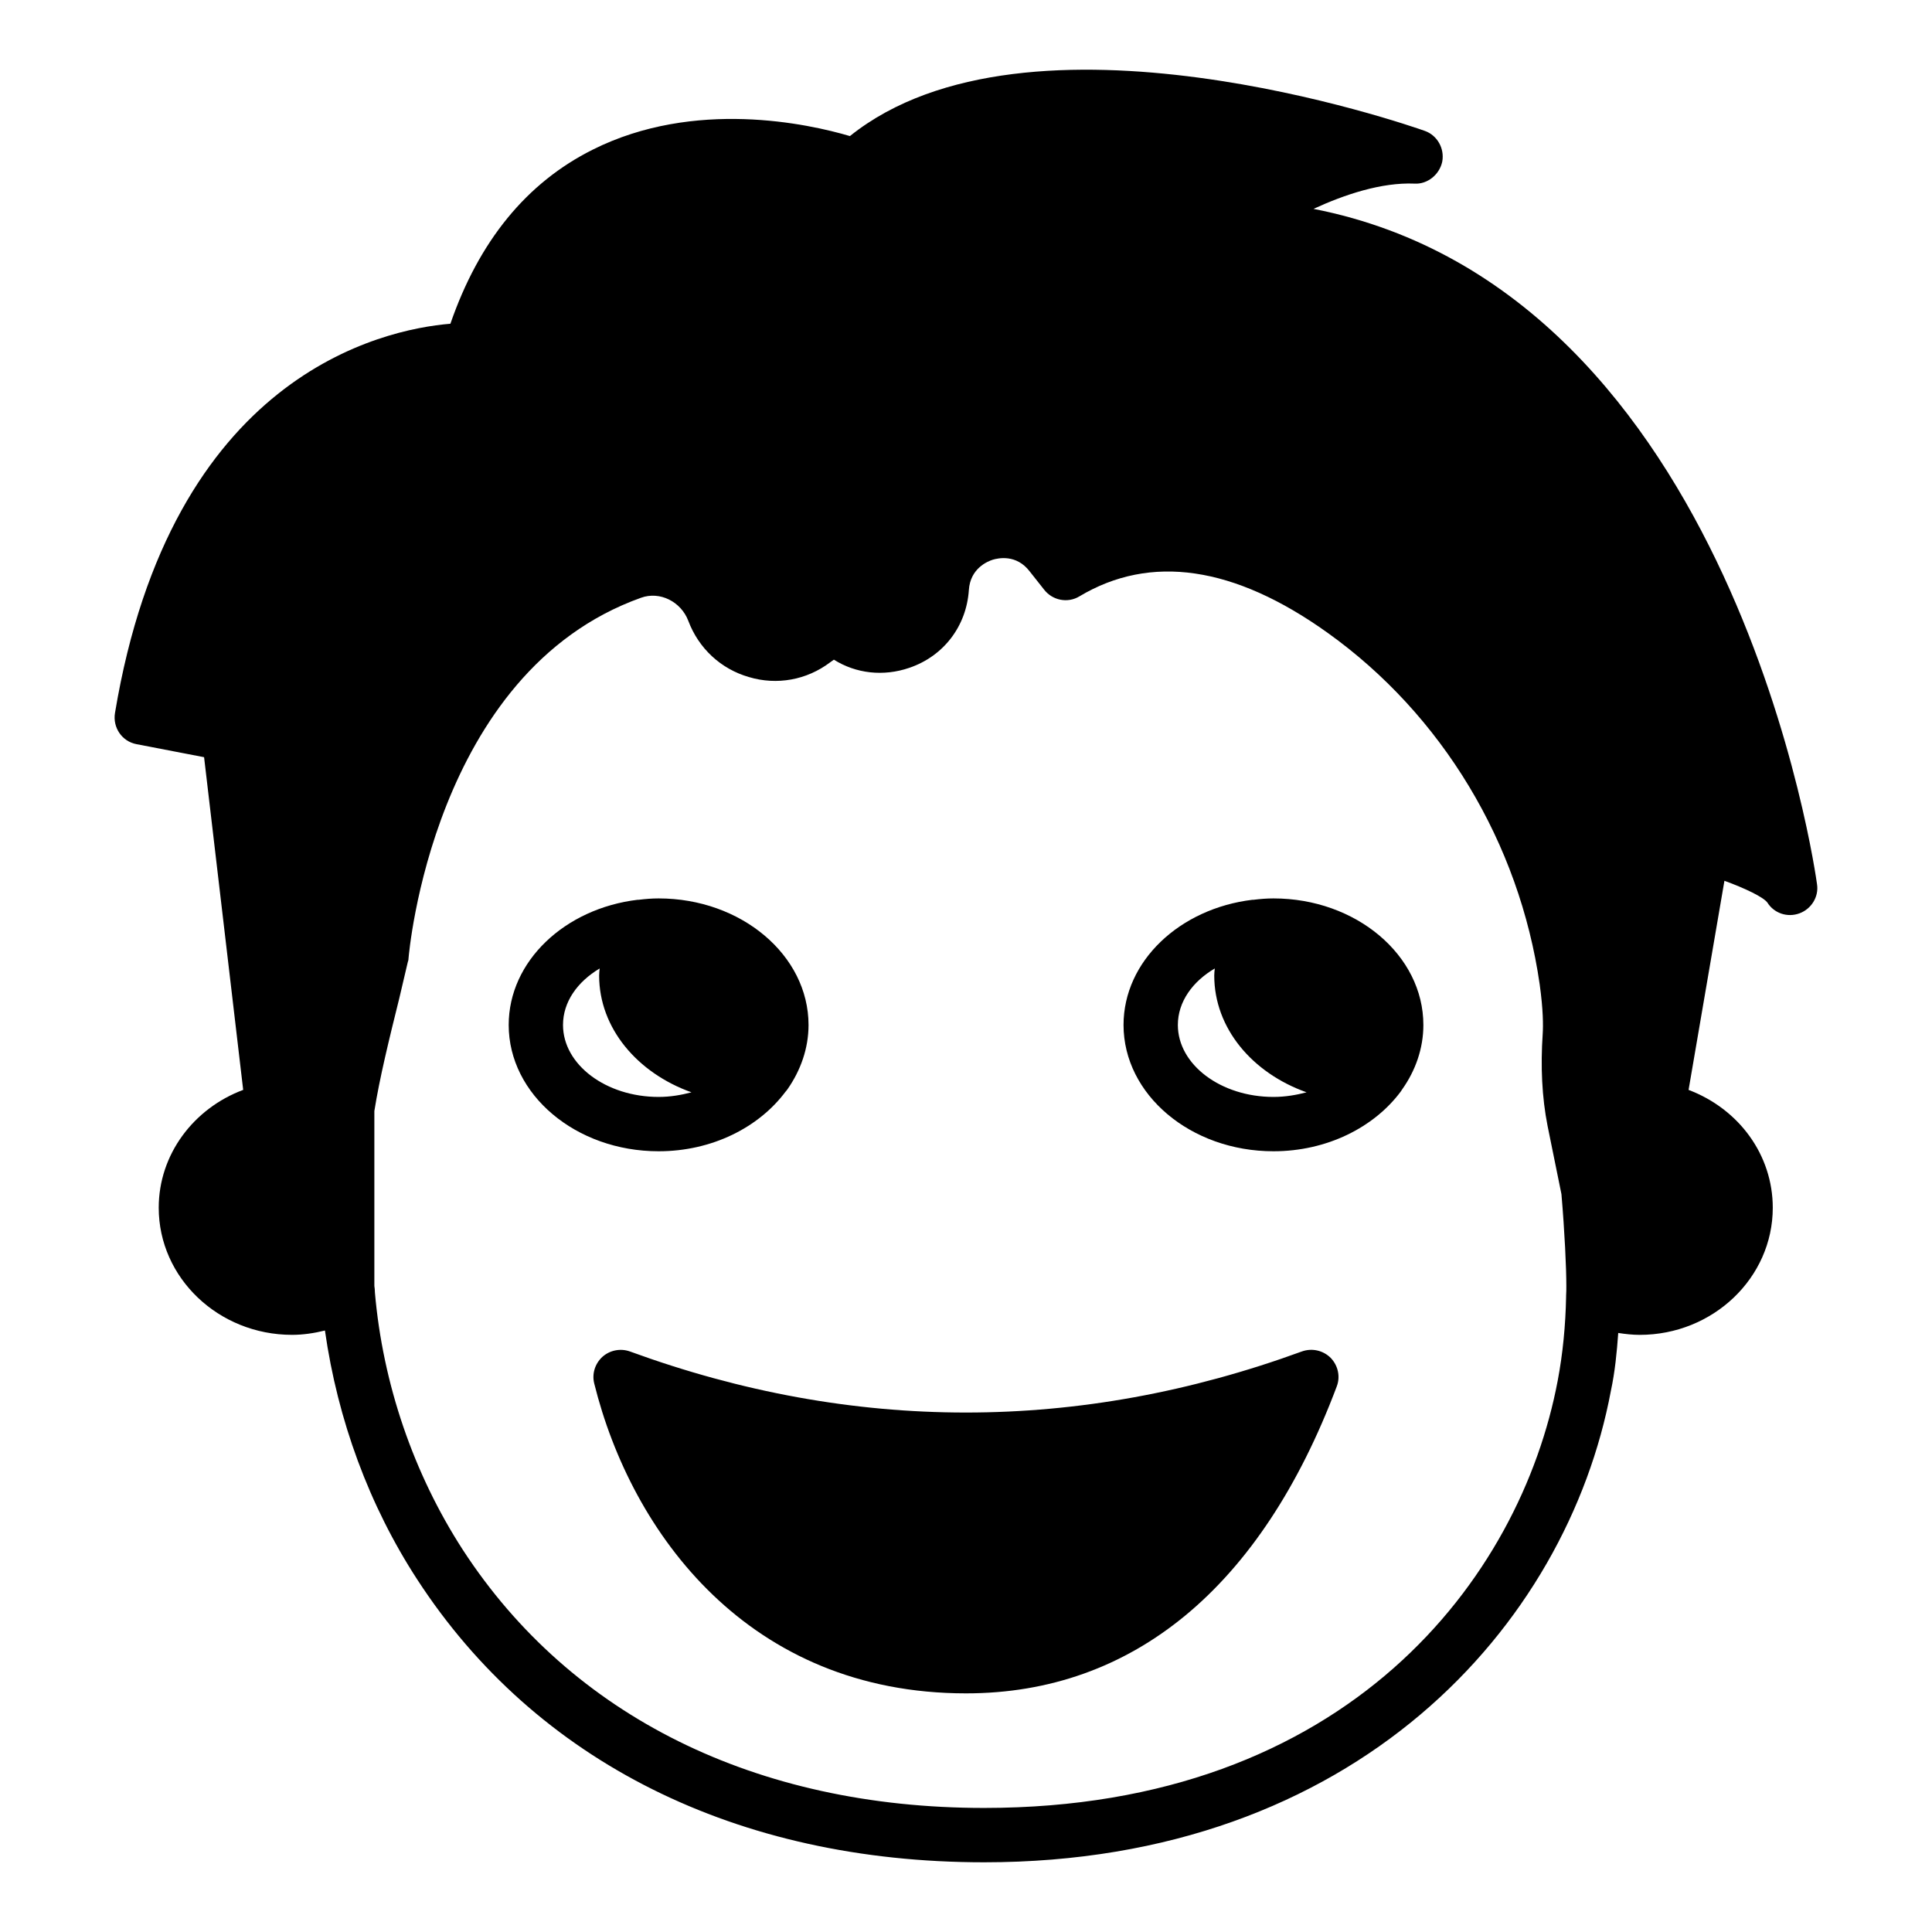
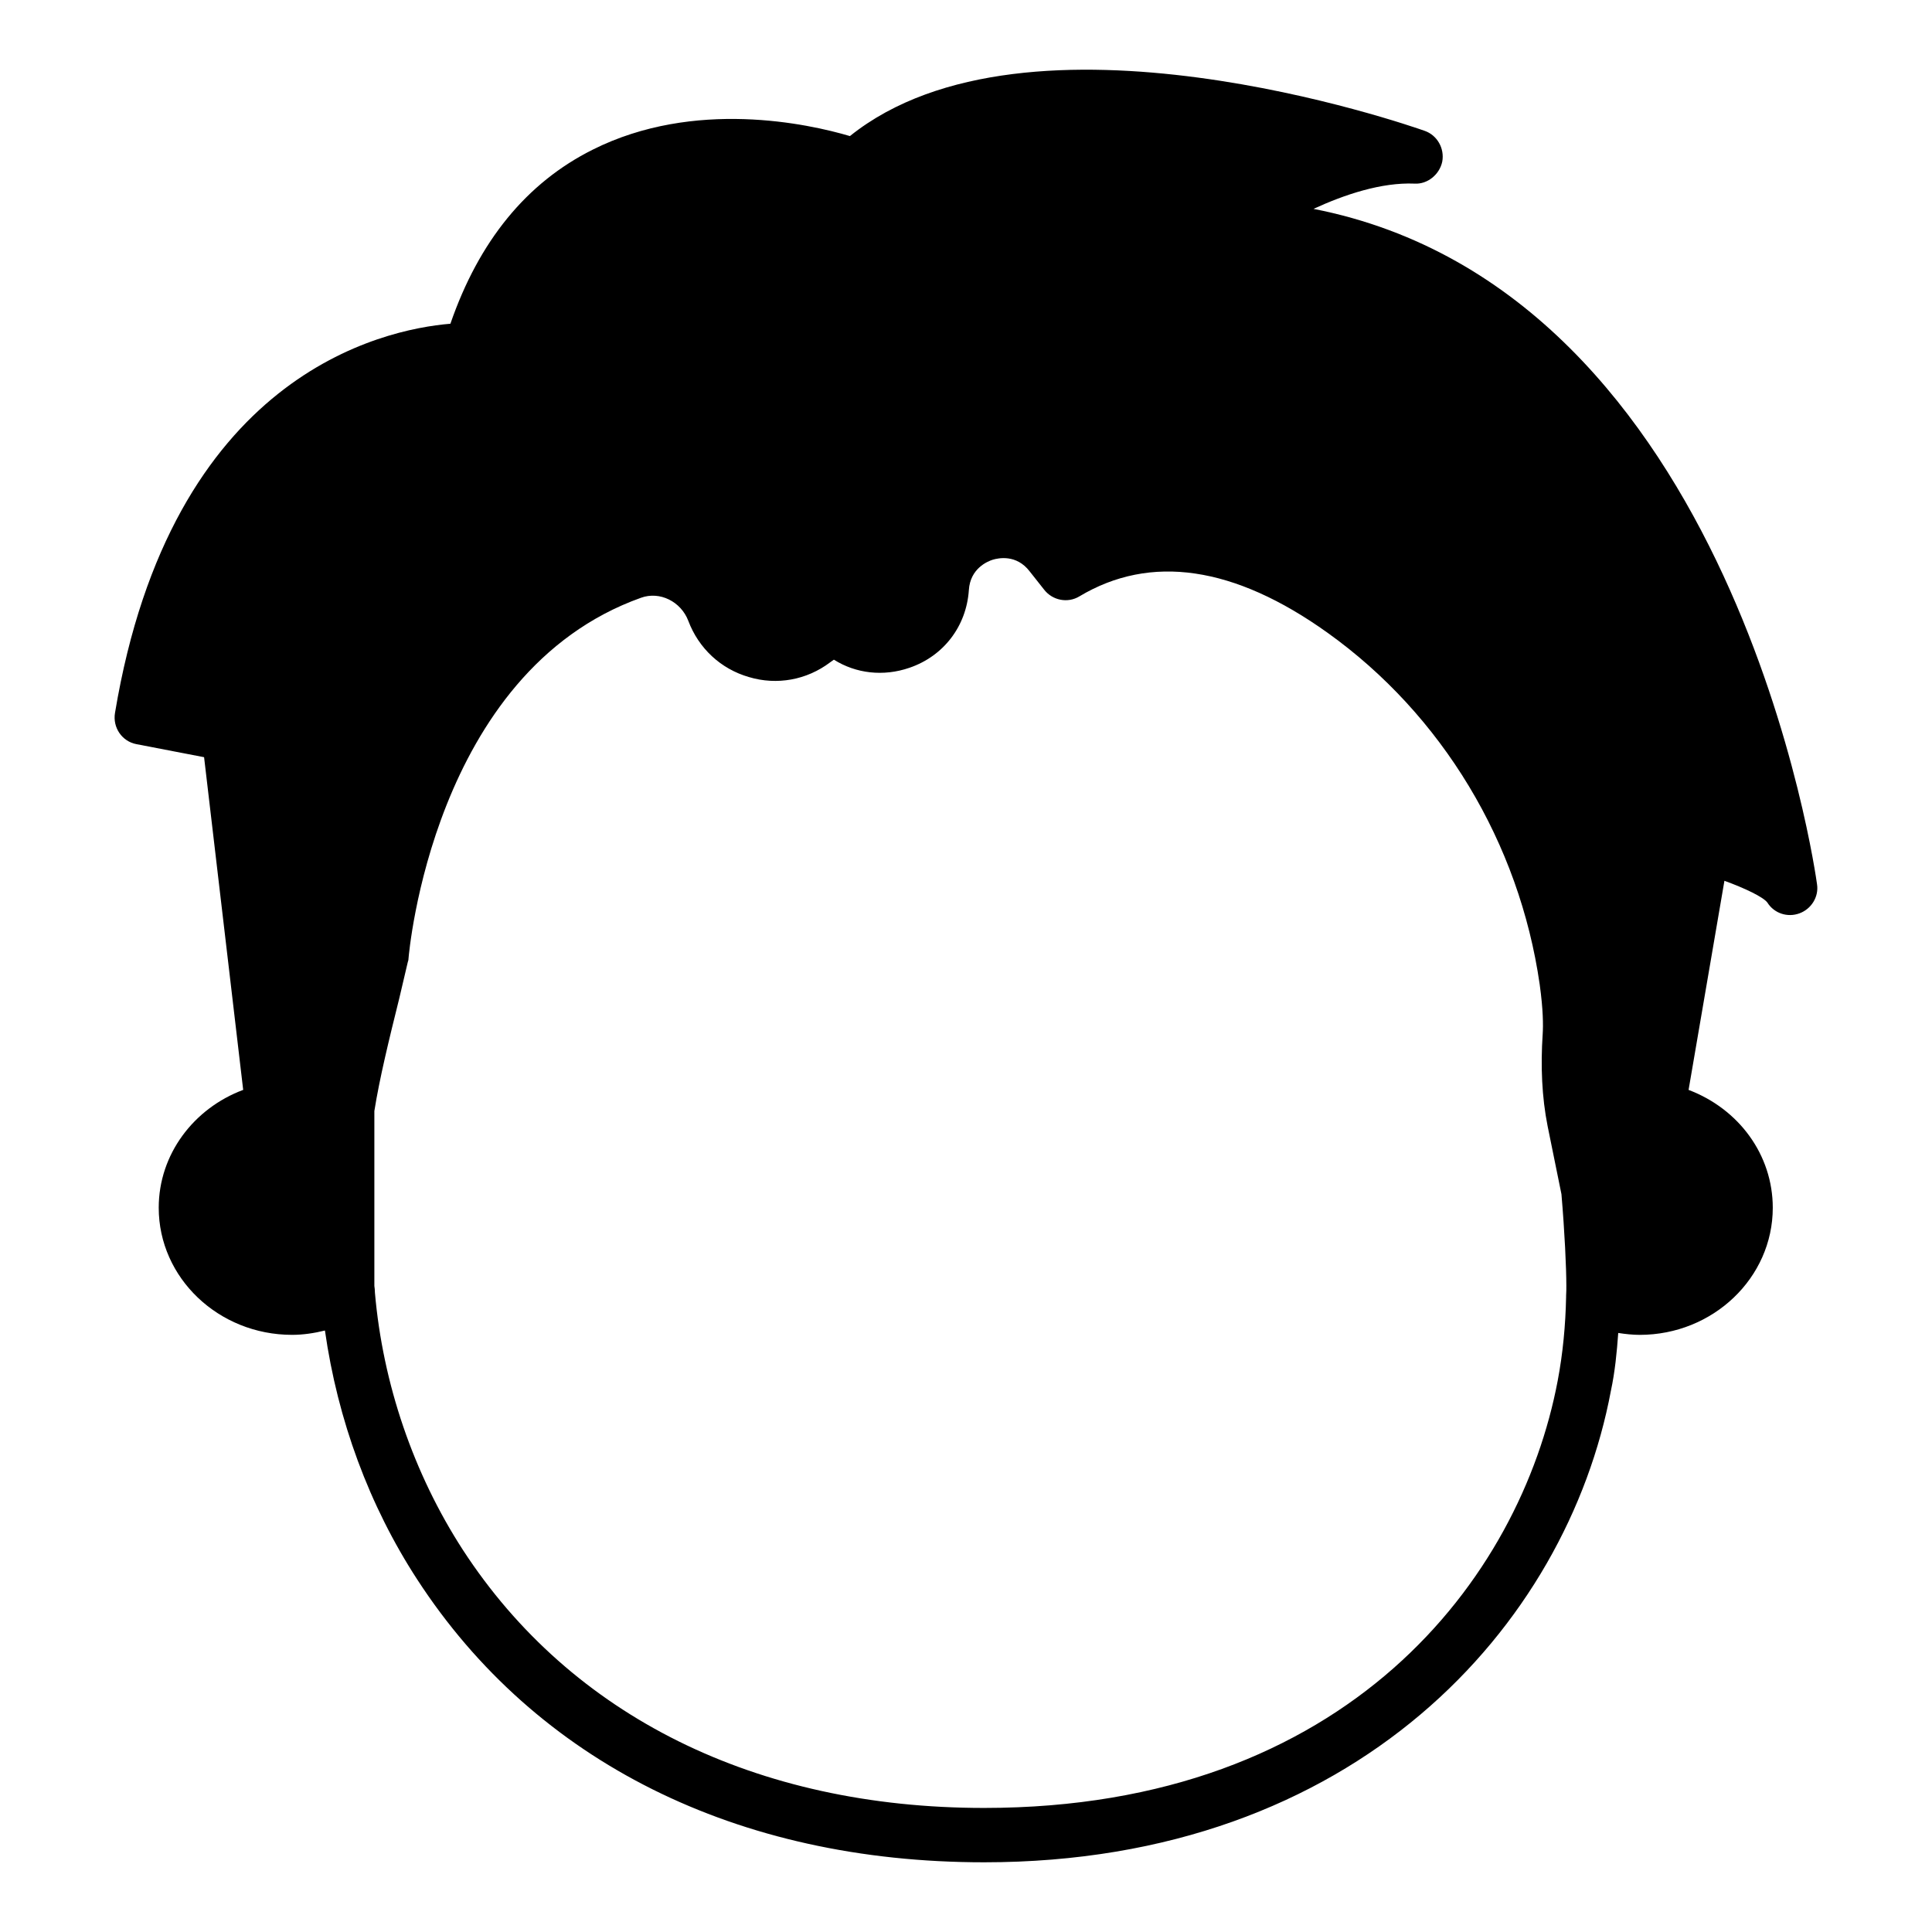
<svg xmlns="http://www.w3.org/2000/svg" fill="#000000" width="800px" height="800px" version="1.1" viewBox="144 144 512 512">
  <g>
    <path d="m492.1 199.35c8.277-3.812 17.992-7.055 26.773-6.691 3.383 0.215 6.621-2.375 7.34-5.832 0.648-3.527-1.367-6.984-4.606-8.133-4.461-1.586-105.08-36.562-152.37 1.367-10.941-3.238-41.168-9.934-68.16 3.598-17.562 8.777-30.156 24.254-37.715 46.133-18.137 1.512-73.988 13.605-88.887 103.14-0.648 3.887 1.871 7.559 5.688 8.277l17.922 3.453 10.363 88.168c-13.098 4.894-22.383 17.059-22.383 31.238 0 18.57 15.836 33.68 35.34 33.68 2.879 0 5.828-0.434 8.707-1.148 3.383 23.75 11.73 46.422 24.473 66 31.379 48.293 84.711 74.926 150.21 74.926 98.531 0 154.45-62.762 166.11-124.95 1.078-5.035 1.582-10.219 1.945-15.328 1.871 0.289 3.816 0.504 5.688 0.504 19.434 0 35.266-15.113 35.266-33.68 0-14.035-8.996-26.199-22.312-31.238l9.5-55.418c5.543 2.016 10.293 4.32 11.371 5.758 1.801 2.879 5.324 4.031 8.492 2.879 3.168-1.148 5.184-4.391 4.68-7.699-0.219-1.664-21.594-157.12-133.44-179zm66.934 288.18v0.145c-0.145 7.484-0.863 15.043-2.231 22.238-9.859 52.254-55.562 113.21-152.01 113.21-60.457 0-109.47-24.328-138.12-68.375-13.098-20.227-21.23-44.047-23.32-68.234v-0.07c0-0.578-0.07-1.152-0.145-1.656v-46.352c1.367-8.637 3.887-18.93 6.621-29.941l2.231-9.5c0.145-0.363 0.215-0.719 0.215-1.152 0.07-0.719 6.332-75.715 61.609-95.434 4.965-1.801 10.578 1.004 12.523 6.117 2.734 7.266 8.566 12.734 16.051 14.898 7.414 2.231 15.332 0.789 21.52-3.887l1.008-0.719c5.828 3.672 13.098 4.535 20.008 2.156 9.07-3.094 15.113-11.012 15.762-20.582 0.359-5.758 4.965-7.629 6.332-8.059 1.438-0.434 6.262-1.516 9.789 3.094l3.812 4.82c2.231 2.883 6.262 3.672 9.355 1.801 18.855-11.297 41.023-8.062 65.781 9.648 30.301 21.664 50.812 55.637 56.211 93.203 0.938 6.766 0.938 10.871 0.793 13.102-0.574 8.562-0.215 16.766 1.297 24.395l3.672 18.066c0.863 10.074 1.297 19.574 1.297 24.254 0.004 0.793 0.004 1.656-0.066 2.809z" />
-     <path d="m481.48 382.09c-1.801 0-3.527 0.145-5.254 0.359h-0.289c-19.289 2.305-34.188 16.266-34.188 33.18 0 18.426 17.777 33.469 39.73 33.469 14.18 0 26.629-6.332 33.684-15.762 0.145-0.215 0.289-0.434 0.434-0.648 3.527-4.965 5.613-10.867 5.613-17.059-0.004-18.5-17.852-33.539-39.73-33.539zm0 52.609c-13.961 0-25.336-8.566-25.336-19.074 0-6.117 3.887-11.516 9.789-14.969-0.07 0.648-0.145 1.223-0.145 1.871 0 13.961 10.074 25.84 24.469 30.949-2.731 0.719-5.684 1.223-8.777 1.223z" />
-     <path d="m318.54 382.09c-1.801 0-3.527 0.145-5.254 0.359h-0.289c-19.289 2.305-34.188 16.266-34.188 33.18 0 18.426 17.777 33.469 39.73 33.469 14.18 0 26.559-6.332 33.613-15.762 0.215-0.215 0.359-0.434 0.574-0.719 3.453-4.965 5.543-10.797 5.543-16.984 0-18.504-17.848-33.543-39.73-33.543zm0 52.609c-13.961 0-25.336-8.566-25.336-19.074 0-6.117 3.812-11.445 9.715-14.969-0.066 0.648-0.141 1.297-0.141 1.871 0 13.961 10.148 25.84 24.473 30.949-2.734 0.719-5.613 1.223-8.711 1.223z" />
-     <path d="m498.25 511.43c-20.008 53.188-53.98 81.328-98.242 81.328-57.578 0-88.672-42.391-98.531-82.121-0.648-2.59 0.215-5.254 2.16-7.055 2.016-1.801 4.824-2.305 7.269-1.441 59.09 21.594 119.04 21.594 178.13 0 2.66-0.938 5.613-0.289 7.629 1.727 1.941 2.023 2.59 4.973 1.582 7.562z" />
  </g>
</svg>